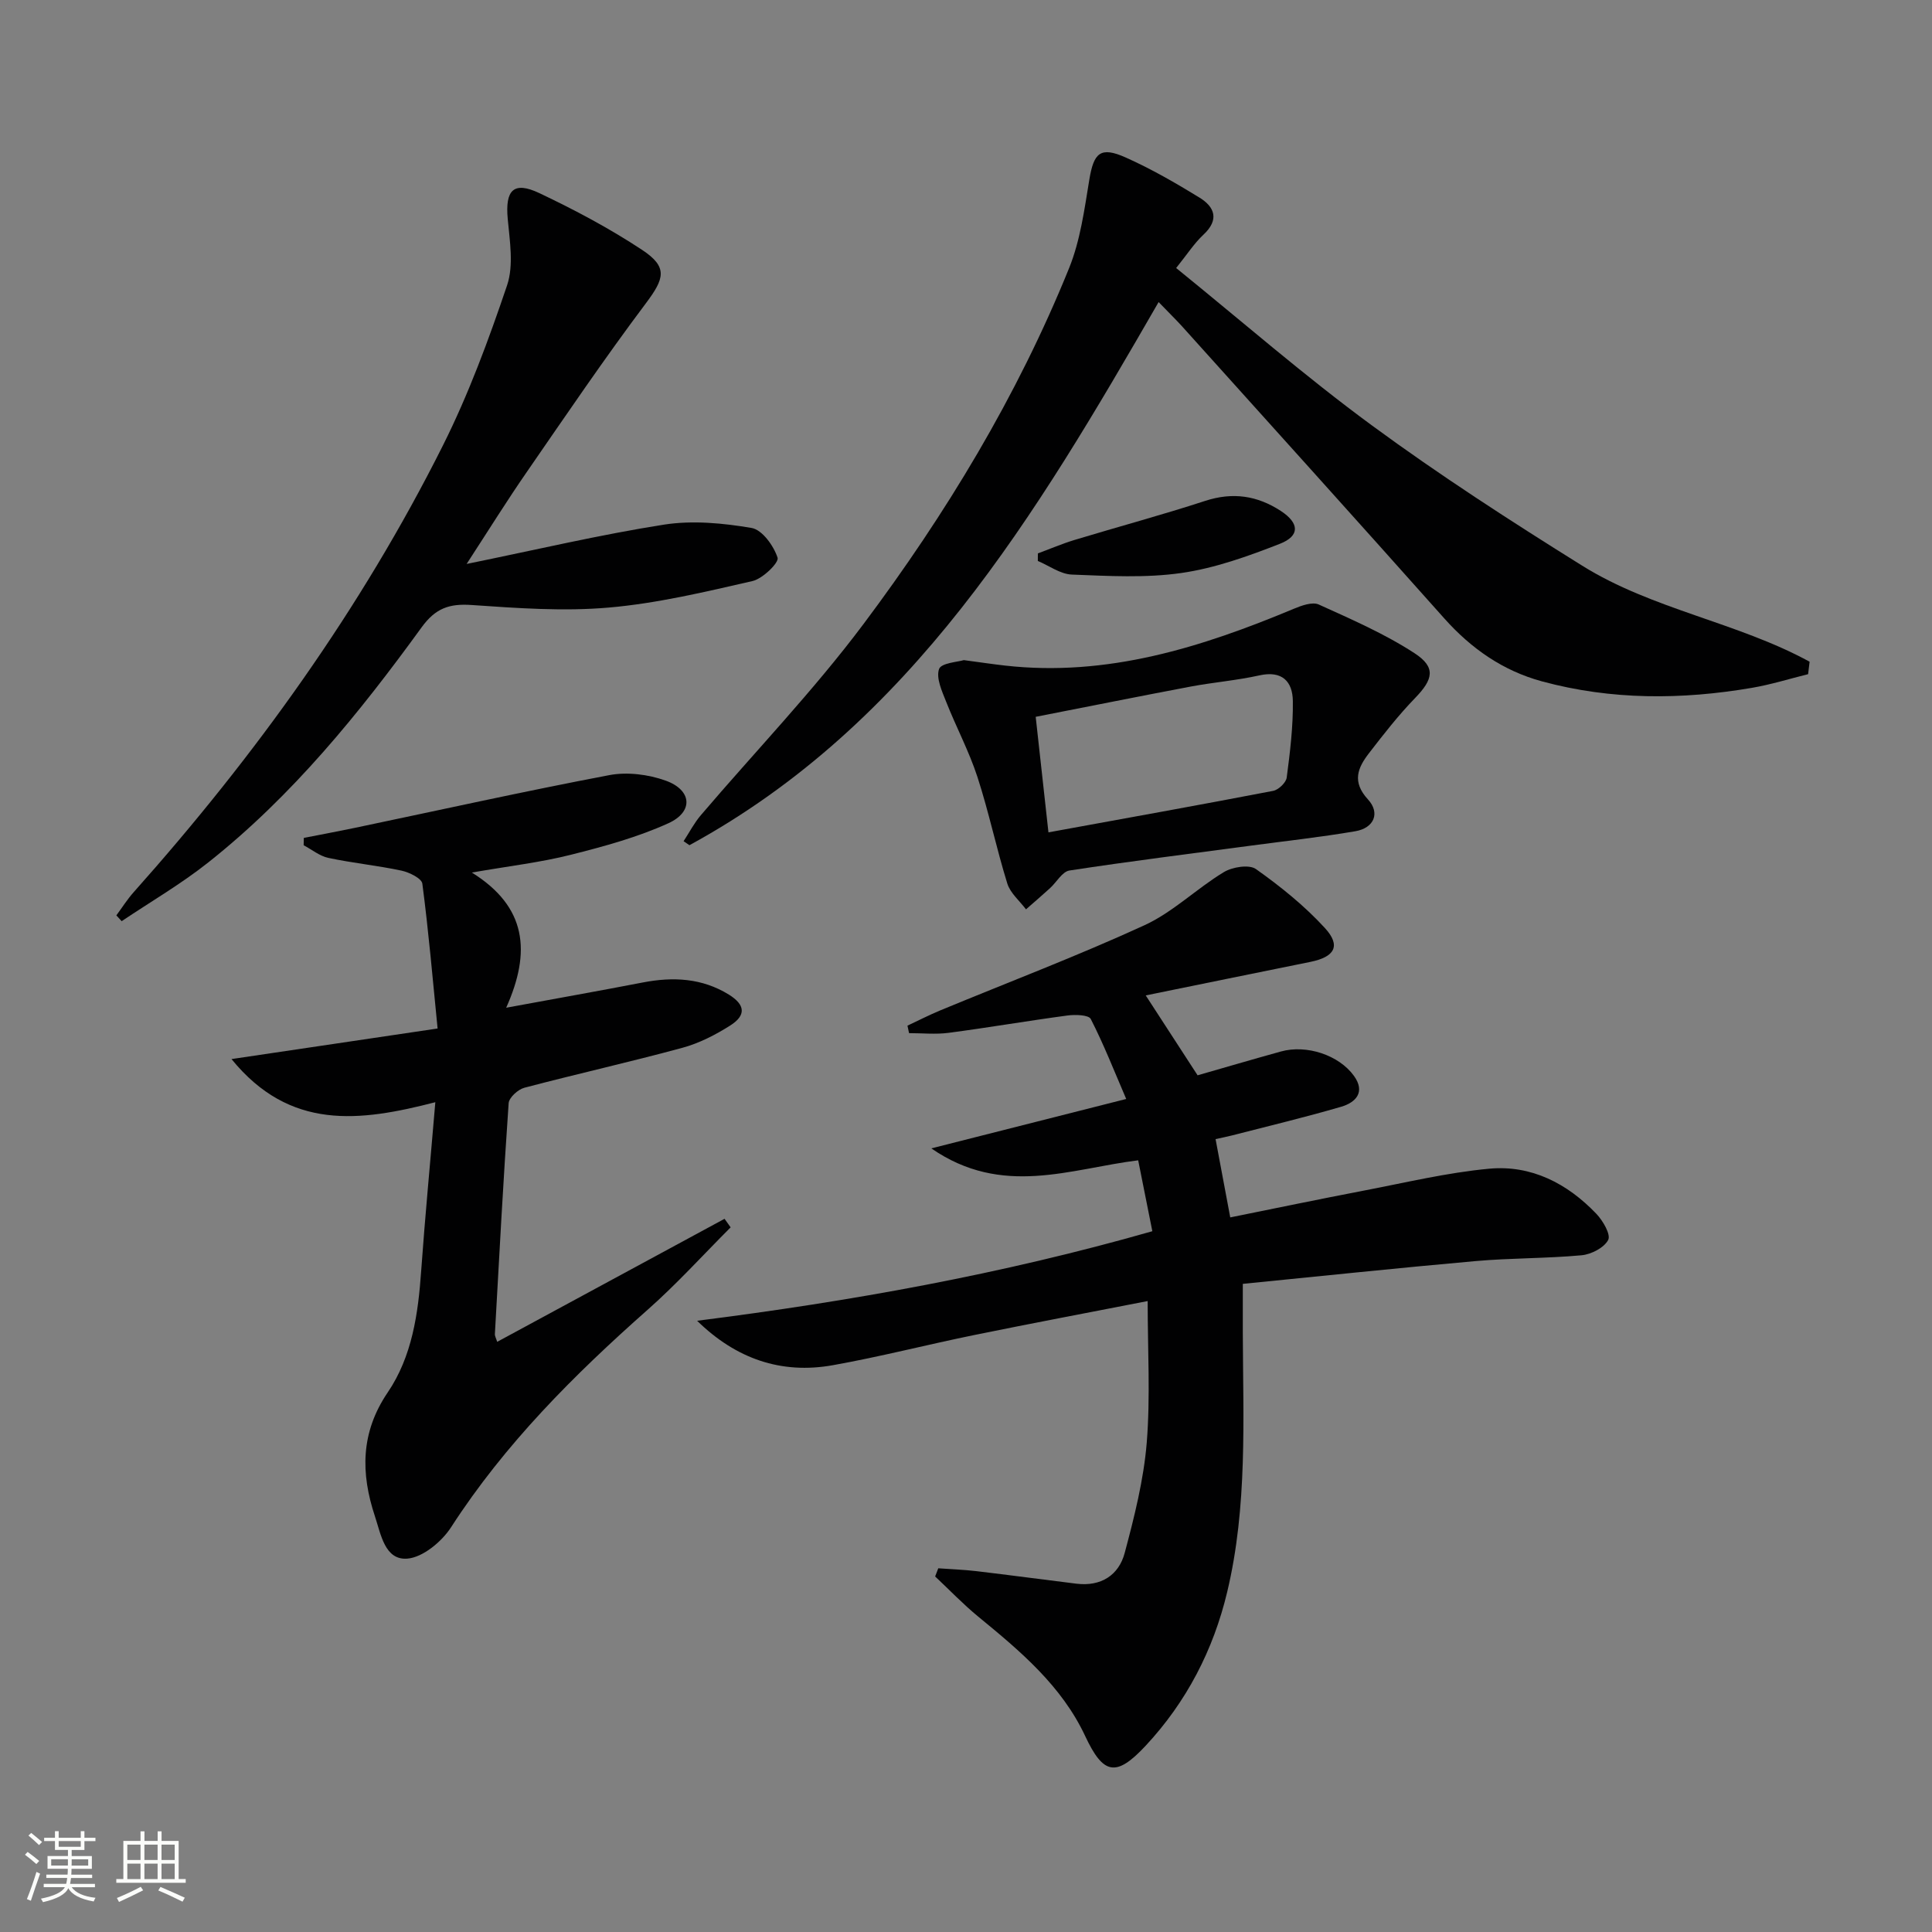
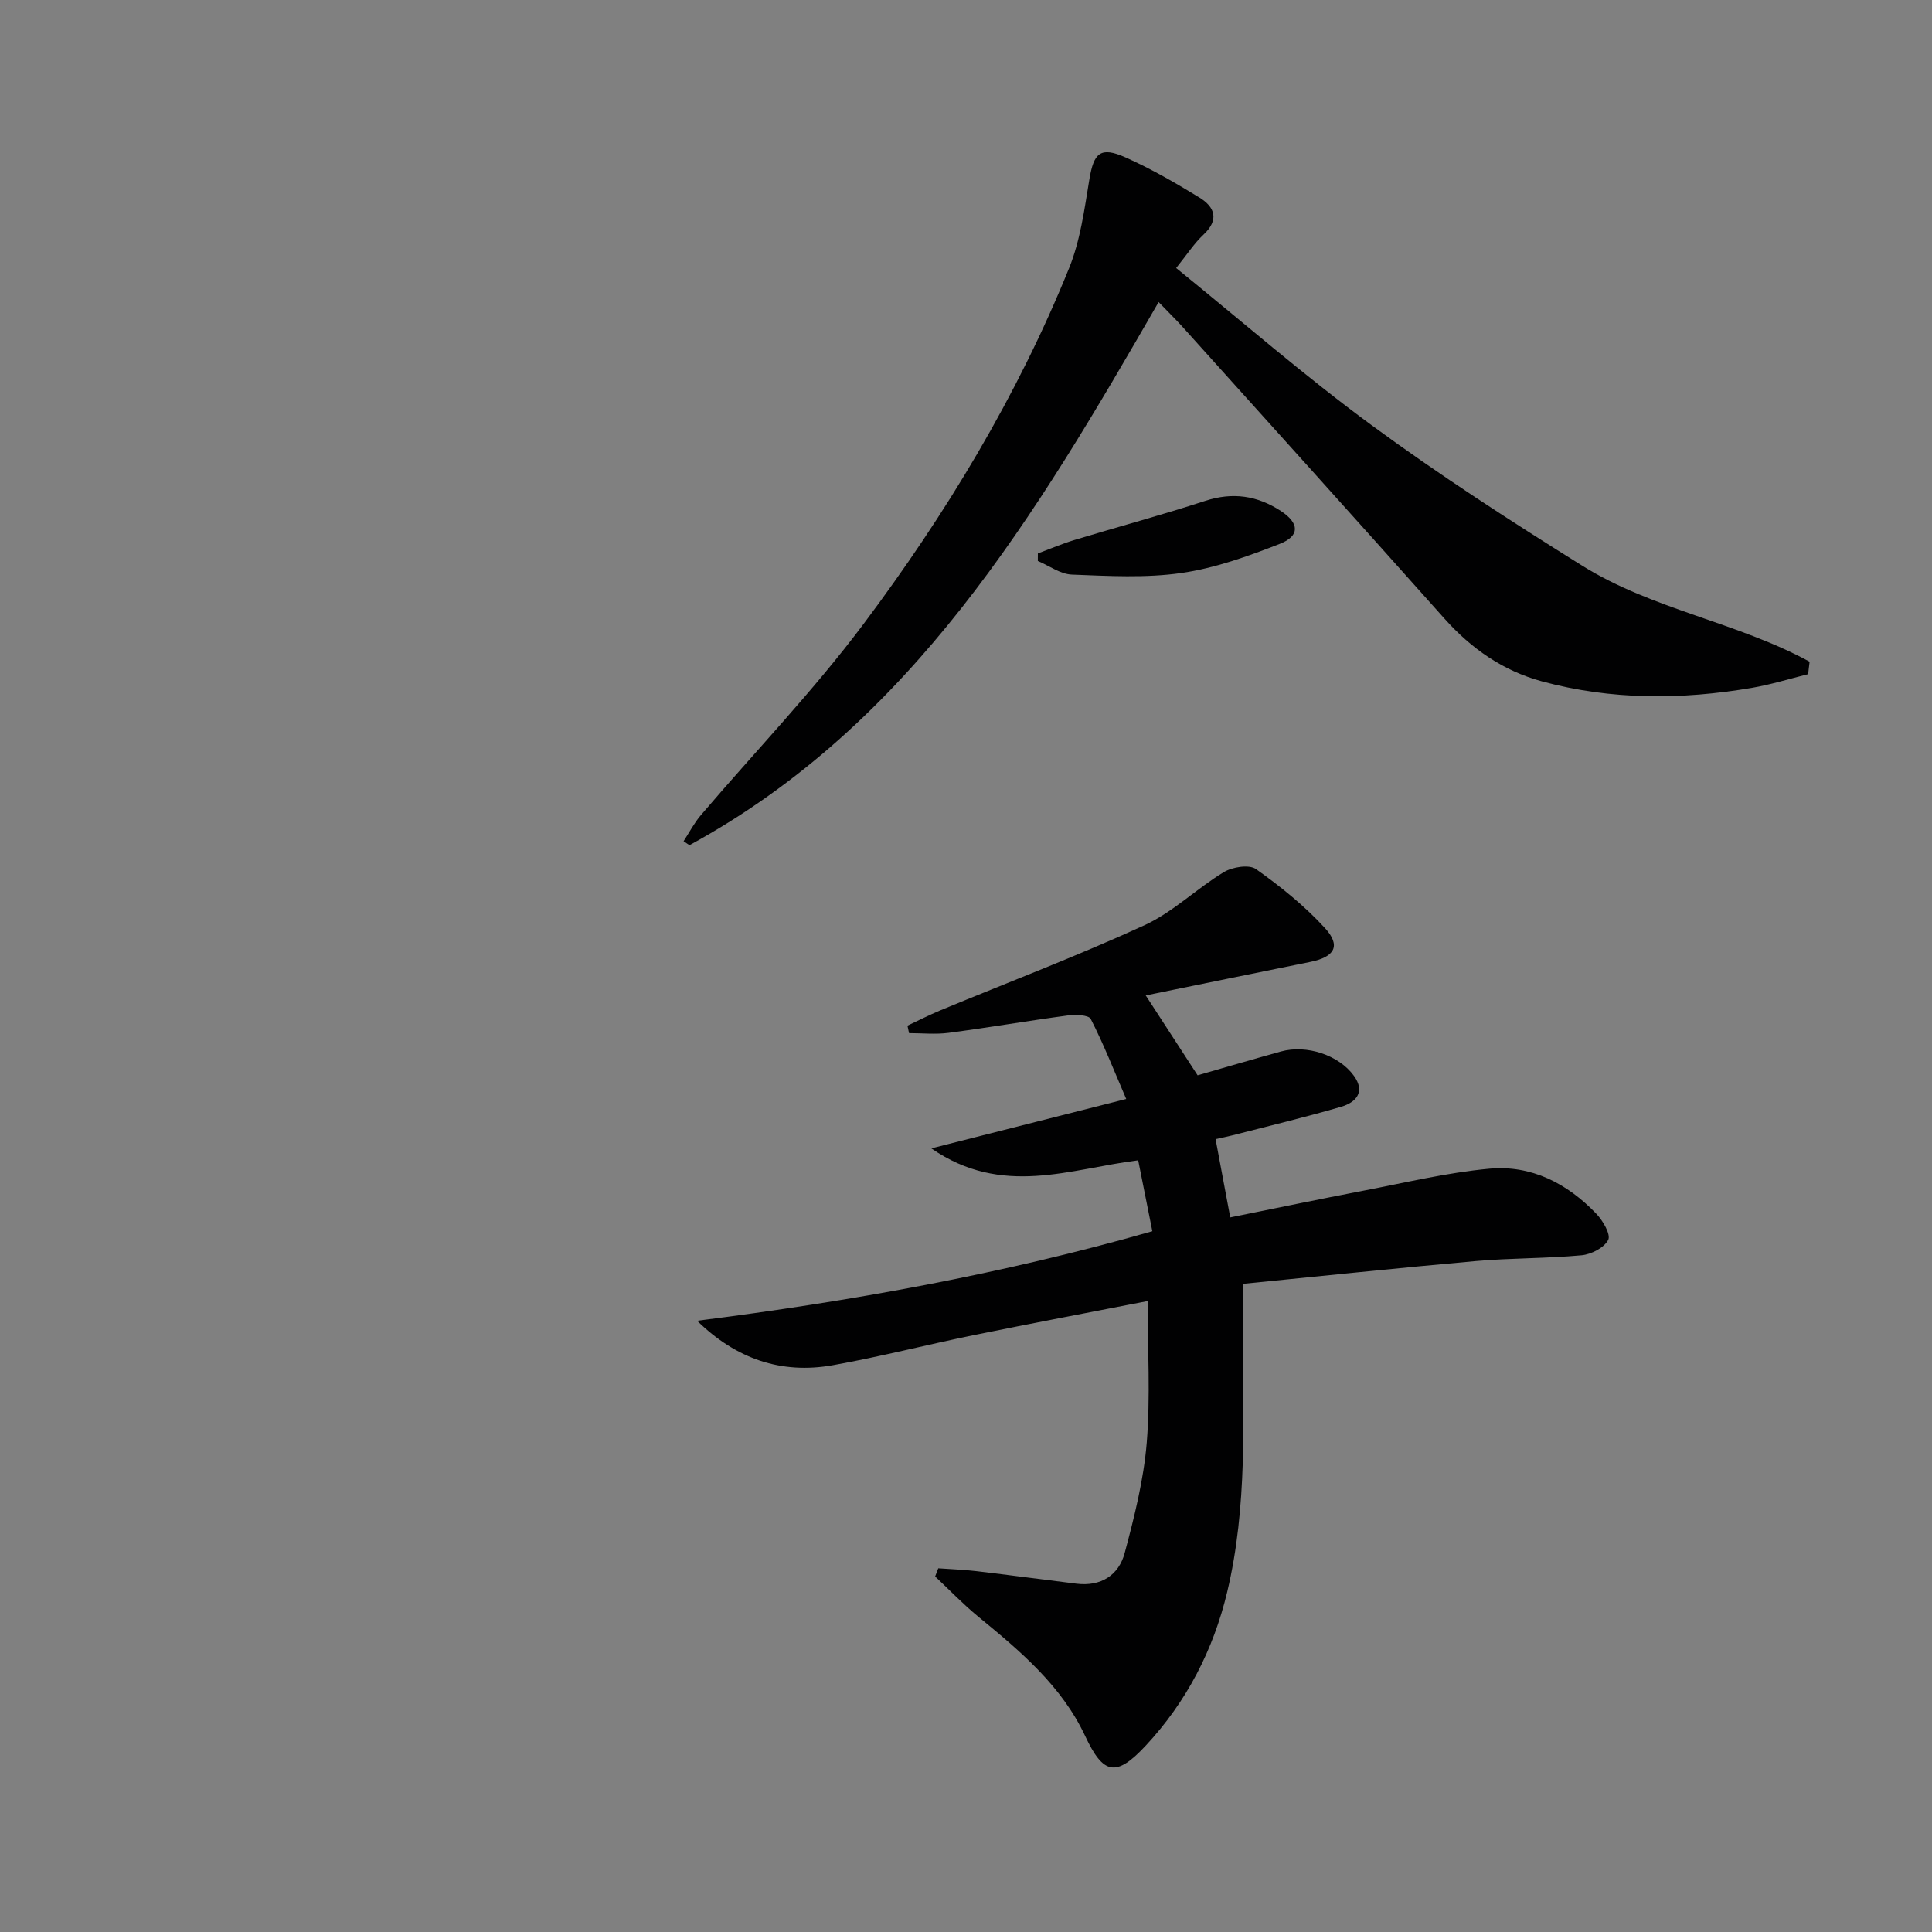
<svg xmlns="http://www.w3.org/2000/svg" enable-background="new 0 0 400 400" viewBox="0 0 400 400">
  <rect x="0" y="0" width="400" height="400" fill="#808080" stroke="none" />
-   <path d="m5.17 384 .55-.58c.85.61 1.65 1.24 2.4 1.87l-.59.64c-.83-.73-1.62-1.38-2.36-1.93m1.22 9.53-.82-.34c.71-1.76 1.37-3.64 1.98-5.63.24.13.5.25.76.36-.6 1.67-1.24 3.54-1.92 5.61m-.5-13.5.57-.54c.56.44 1.31 1.06 2.26 1.87l-.64.64c-.68-.66-1.41-1.32-2.19-1.97m3.25.46h2.24v-1.36h.77v1.36h4.57v-1.36h.76v1.36h2.28v.69h-2.28v1.84h-2.64v1.26h4.18v2.64h-4.21c0 .45-.02.86-.05 1.21h4.32v.69h-4.38c-.04.34-.1.75-.19 1.22h5.15v.69h-4.82c.87 1.19 2.51 1.92 4.93 2.19-.17.31-.3.57-.37.76-2.77-.49-4.52-1.41-5.26-2.76-.56 1.26-2.3 2.23-5.24 2.9-.12-.24-.26-.48-.43-.72 2.73-.55 4.38-1.34 4.96-2.38h-4.38v-.69h4.65c.1-.38.17-.79.21-1.22h-4.32v-.69h4.4c.03-.34.05-.75.05-1.21h-4.2v-2.64h4.23v-1.26h-2.69v-1.84h-2.24zm1.46 4.46v1.29h3.45c.01-.4.02-.57.01-.53v-.32-.45h-3.46zm1.55-2.59h4.57v-1.19h-4.57zm6.11 2.59h-3.42v.77c-.01.19-.01.37-.02.53h3.44z" fill="#fbfcfa" />
-   <path d="m32.63 379.16h.82v1.98h3.54v7.89h1.46v.78h-14.37v-.78h1.46v-7.89h3.55v-1.98h.82v1.98h2.73v-1.98zm-3.49 11.48.5.73c-1.61.82-3.28 1.63-5 2.41-.13-.27-.28-.55-.44-.82 1.75-.72 3.4-1.49 4.94-2.32m-2.78-5.55h2.73v-3.18h-2.73zm0 3.95h2.73v-3.2h-2.73zm3.54-3.95h2.73v-3.18h-2.73zm0 3.95h2.73v-3.2h-2.73zm7.89 4.68c-1.84-.92-3.51-1.7-5.02-2.32l.45-.73c1.89.8 3.57 1.55 5.04 2.23zm-1.62-11.81h-2.73v3.18h2.73zm-2.73 7.13h2.73v-3.2h-2.73z" fill="#fbfcfa" />
  <g fill="#010102">
    <path d="m238.58 254.91c-1.05-5.25-1.95-9.78-2.93-14.68-14.07 1.74-28.13 7.69-42.83-2.47 13.84-3.51 26.51-6.72 40.35-10.23-2.55-5.93-4.68-11.38-7.34-16.56-.44-.86-3.23-.94-4.84-.72-8.22 1.1-16.39 2.51-24.61 3.59-2.68.35-5.45.06-8.17.06-.11-.52-.22-1.03-.33-1.55 2.26-1.06 4.49-2.2 6.79-3.16 14.1-5.84 28.4-11.26 42.26-17.62 5.91-2.71 10.8-7.59 16.44-11 1.78-1.08 5.24-1.64 6.66-.64 5.09 3.61 10.05 7.6 14.26 12.19 3.4 3.7 2.06 6.01-3 7.03-11.23 2.27-22.45 4.57-34.08 6.94 3.63 5.6 6.98 10.76 10.74 16.54 5.28-1.51 11.25-3.27 17.25-4.93 5.29-1.47 12.01.72 15.13 5.06 2.4 3.34.39 5.49-2.65 6.38-7.48 2.18-15.07 4-22.61 5.94-1.09.28-2.19.49-3.4.76 1.02 5.41 1.98 10.56 3.04 16.21 9.21-1.86 18.43-3.78 27.67-5.55 8.62-1.65 17.21-3.72 25.91-4.53 8.74-.82 16.23 3.05 22.24 9.36 1.35 1.42 3 4.27 2.43 5.38-.84 1.62-3.5 2.99-5.51 3.18-7.28.67-14.63.56-21.91 1.2-16.01 1.42-31.99 3.11-48.23 4.72 0 3.9-.01 7.02 0 10.14.06 17.95.99 35.97-3.23 53.64-2.87 12.04-8.43 22.77-16.88 31.84-6.15 6.6-8.79 5.98-12.53-2.01-4.88-10.41-13.46-17.6-22.12-24.7-3.14-2.58-5.97-5.54-8.94-8.33.22-.56.43-1.13.65-1.69 2.63.19 5.28.28 7.9.59 6.92.82 13.82 1.75 20.73 2.6 5.05.61 8.74-1.75 9.97-6.38 2-7.49 3.93-15.14 4.56-22.82.77-9.54.19-19.19.19-29.32-11.74 2.29-23.88 4.58-35.98 7.05-9.75 1.99-19.4 4.48-29.19 6.23-10.73 1.92-20.08-1.34-28.11-9.2 31.77-4.02 63.08-9.63 94.25-18.54z" />
-     <path d="m90.13 228.2c-15.63 4.03-30.09 5.94-42.2-8.93 14.57-2.16 28.05-4.16 42.67-6.33-1.02-10.3-1.87-20.18-3.16-29.99-.14-1.09-2.69-2.34-4.29-2.69-5.01-1.07-10.14-1.57-15.16-2.64-1.81-.38-3.42-1.72-5.12-2.62.01-.51.02-1.01.03-1.52 3.55-.7 7.12-1.36 10.66-2.1 17.52-3.67 35.01-7.56 52.6-10.9 3.7-.7 8.05-.15 11.63 1.13 5.48 1.95 5.85 6.45.58 8.84-6.41 2.91-13.35 4.8-20.22 6.53-6.18 1.56-12.57 2.3-20.46 3.67 11.38 7.09 12.3 16.41 7.11 27.99 10.47-1.93 19.39-3.51 28.29-5.23 6.26-1.21 12.26-.92 17.81 2.51 3.4 2.11 3.63 4.28.27 6.41-3.05 1.93-6.41 3.66-9.87 4.6-10.86 2.95-21.86 5.41-32.75 8.28-1.31.35-3.16 2.03-3.24 3.2-1.11 15.92-1.96 31.86-2.85 47.79-.02.44.26.9.48 1.61 15.78-8.54 31.43-17.01 47.07-25.47l1.26 1.77c-5.7 5.7-11.13 11.71-17.16 17.04-15.27 13.51-29.57 27.79-40.72 45.05-1.94 3-5.88 6.27-9.1 6.5-4.62.33-5.43-5.05-6.66-8.75-2.96-8.91-3-17.35 2.64-25.66 5.05-7.44 6.31-16.28 6.93-25.18.8-11.21 1.88-22.43 2.93-34.91z" />
    <path d="m239.88 62.54c-25.48 44.18-51.02 87.3-97.14 112.45-.4-.28-.81-.55-1.21-.83 1.18-1.8 2.18-3.75 3.56-5.37 11.23-13.17 23.29-25.72 33.65-39.54 17.09-22.81 31.85-47.18 42.59-73.7 2.33-5.74 3.18-12.15 4.2-18.34.92-5.59 2.29-6.94 7.52-4.61 5.29 2.36 10.35 5.28 15.29 8.31 3.17 1.95 4.14 4.58.82 7.68-1.92 1.79-3.37 4.07-5.65 6.9 13.63 11.04 26.65 22.4 40.53 32.59 14.05 10.32 28.74 19.81 43.54 29.04 14.52 9.06 32.09 11.7 47.08 19.88-.1.86-.21 1.72-.31 2.58-3.88.96-7.71 2.16-11.63 2.83-14.57 2.49-29.11 2.55-43.47-1.34-8.07-2.19-14.64-6.77-20.23-13.04-18.05-20.27-36.24-40.41-54.39-60.58-1.45-1.57-2.98-3.07-4.75-4.91z" />
-     <path d="m96.61 116.76c14.51-2.96 27.61-6.06 40.86-8.14 5.9-.92 12.21-.32 18.15.69 2.19.38 4.57 3.7 5.37 6.16.33 1.01-3.08 4.34-5.19 4.83-9.83 2.25-19.74 4.62-29.76 5.49-9.39.82-18.95.12-28.4-.53-4.62-.32-7.47.66-10.34 4.61-12.93 17.82-26.79 34.91-44.17 48.68-5.65 4.48-11.94 8.14-17.94 12.17-.37-.4-.74-.8-1.1-1.2 1.19-1.61 2.27-3.33 3.6-4.82 25.13-28.2 47.07-58.66 64.01-92.47 5.32-10.62 9.48-21.9 13.29-33.17 1.39-4.14.55-9.17.13-13.74-.55-5.95 1.19-7.87 6.54-5.34 7.32 3.47 14.55 7.31 21.3 11.77 5.38 3.56 4.59 5.93.78 11.02-8.57 11.41-16.59 23.24-24.7 34.99-4.05 5.85-7.81 11.9-12.43 19z" />
-     <path d="m199.55 136.67c3.59.48 6.06.85 8.53 1.13 21.17 2.38 40.65-3.76 59.79-11.76 1.6-.67 3.84-1.48 5.17-.88 6.75 3.06 13.63 6.05 19.81 10.07 4.52 2.94 3.86 5.44.13 9.29-3.45 3.56-6.53 7.51-9.56 11.44-2.32 3.01-3.56 5.89-.2 9.55 2.57 2.79 1.3 5.92-2.62 6.59-7.19 1.23-14.45 2.02-21.68 2.99-12.51 1.67-25.03 3.23-37.5 5.14-1.5.23-2.67 2.43-4.04 3.67-1.63 1.48-3.3 2.92-4.96 4.37-1.33-1.77-3.25-3.36-3.87-5.35-2.26-7.29-3.82-14.8-6.18-22.05-1.73-5.32-4.41-10.33-6.47-15.56-.87-2.2-2.13-4.91-1.48-6.79.43-1.27 3.92-1.47 5.13-1.85zm17.52 35.66c16.34-2.98 31.44-5.69 46.52-8.59 1.11-.21 2.68-1.71 2.81-2.76.69-5.25 1.34-10.56 1.27-15.84-.05-4.02-2.2-6.36-6.92-5.31-4.67 1.04-9.49 1.43-14.2 2.31-10.49 1.98-20.96 4.09-32.12 6.27.89 8.08 1.71 15.58 2.64 23.92z" />
    <path d="m214.88 114.58c2.53-.94 5.02-2.01 7.59-2.79 9.01-2.73 18.11-5.17 27.06-8.09 5.7-1.86 10.78-1.09 15.64 2.08 3.86 2.52 4.02 5.17-.21 6.82-6.58 2.57-13.41 5.03-20.35 6.03-7.43 1.07-15.13.62-22.69.33-2.38-.09-4.7-1.83-7.05-2.82.01-.52.01-1.04.01-1.56z" />
  </g>
</svg>